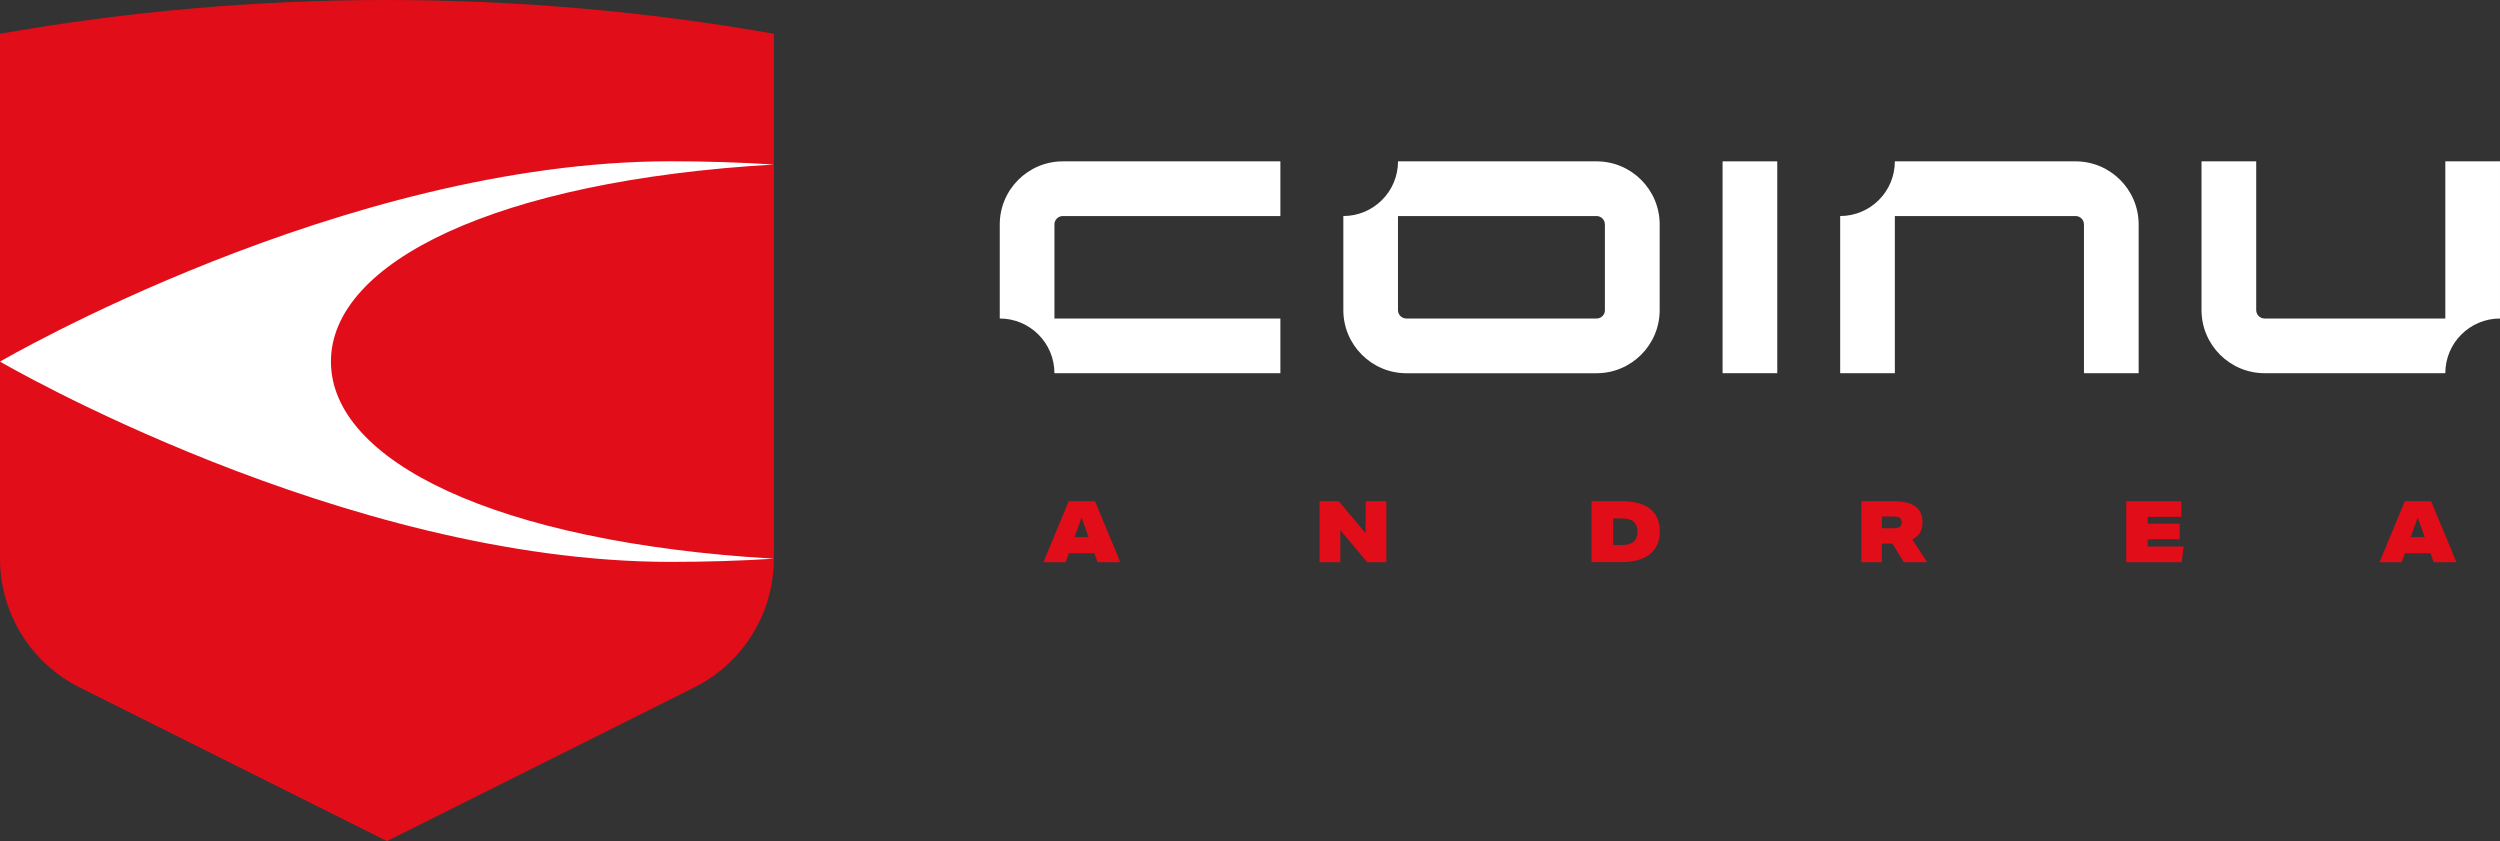
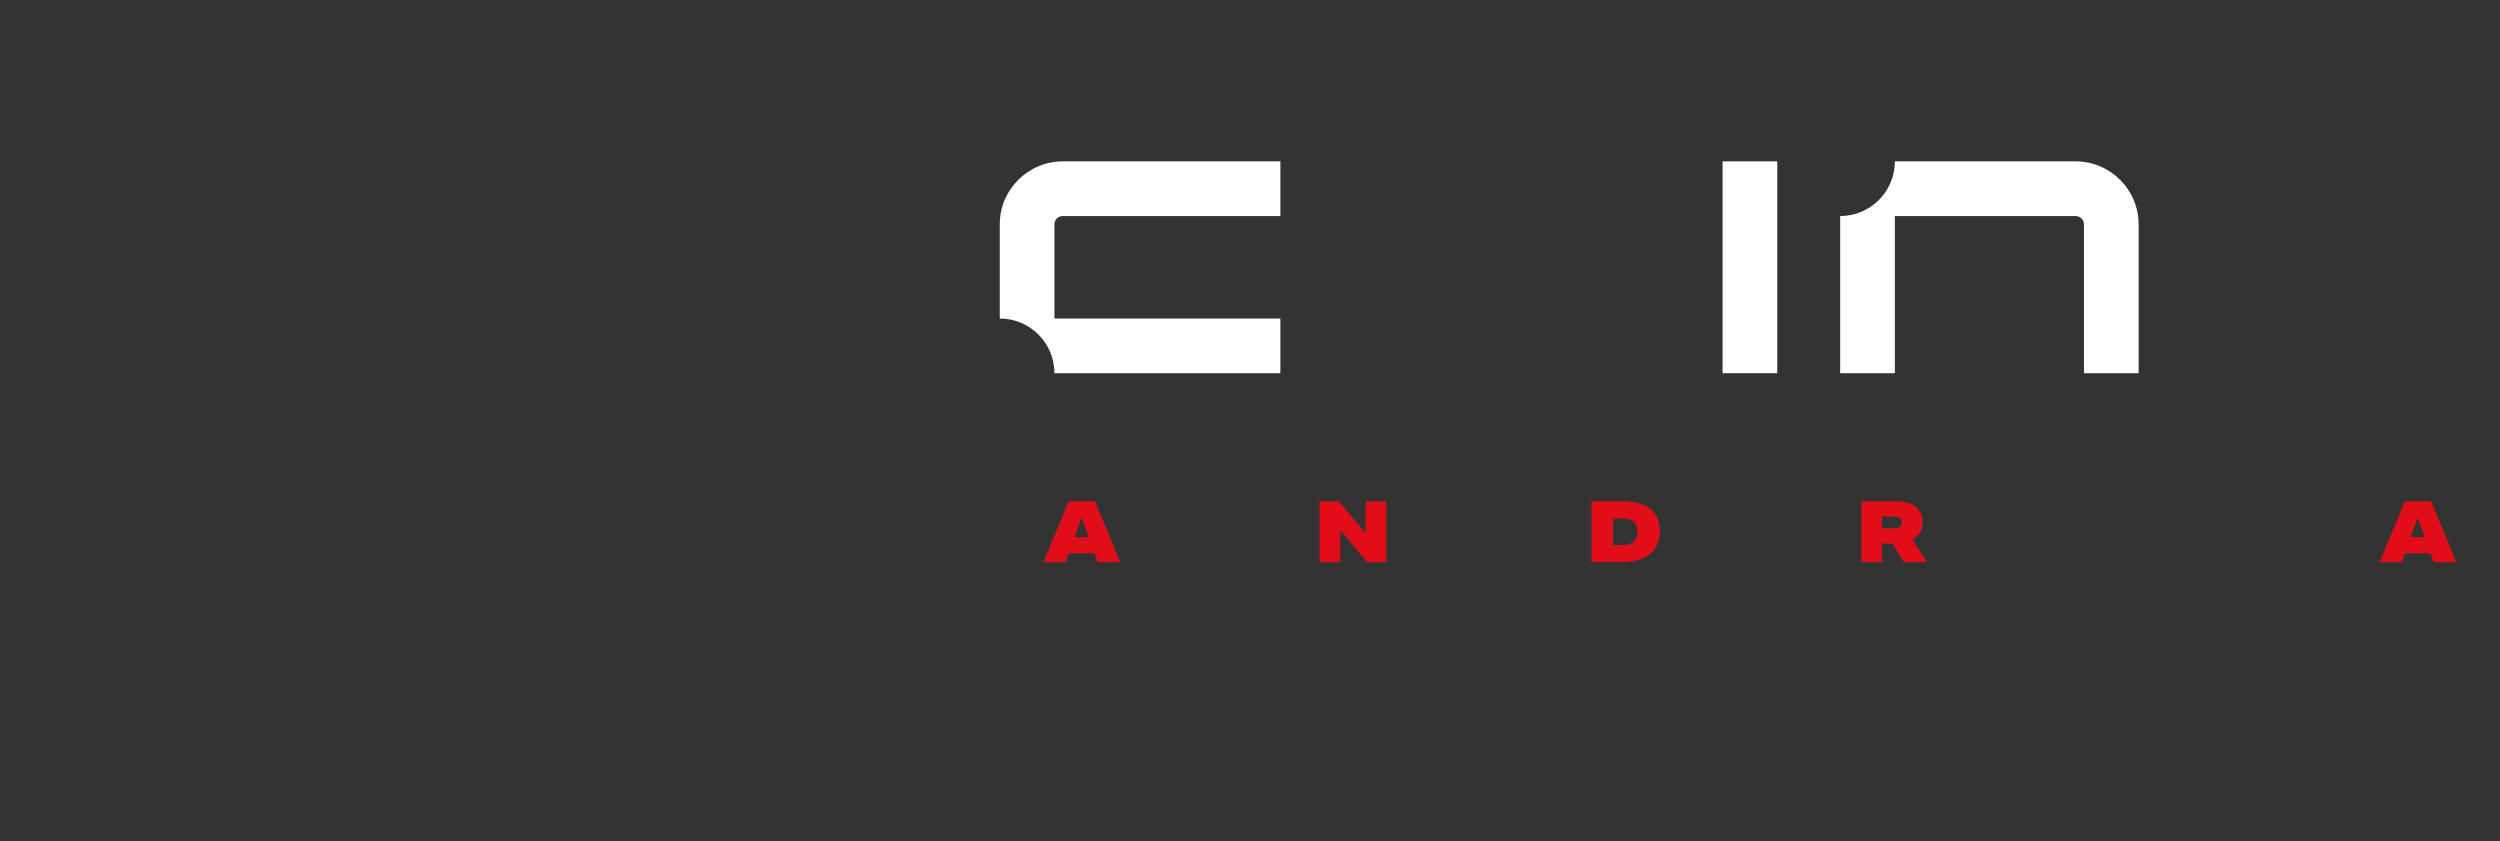
<svg xmlns="http://www.w3.org/2000/svg" id="Livello_2" data-name="Livello 2" viewBox="0 0 595.27 200.28">
  <rect x="0" y="0" width="595.27" height="200.28" fill="#333333" stroke="none" />
  <defs>
    <style> .cls-1 { fill: #e10d18; } .cls-2 { fill: #fff; } </style>
  </defs>
  <g id="Livello_1-2" data-name="Livello 1">
    <g>
-       <path class="cls-1" d="M184.26,8.04v124.99c0,12.98-7.33,24.84-18.94,30.64l-73.19,36.6-73.19-36.6c-11.61-5.8-18.94-17.67-18.94-30.64V8.04c60.95-10.72,123.31-10.72,184.26,0h0Z" />
-       <path class="cls-2" d="M184.26,133.03c-7.99.51-16.2.76-24.57.76C81.69,133.8,0,86.1,0,86.1c0,0,81.69-47.7,159.69-47.7,8.37,0,16.58.26,24.57.77-66.24,3.87-105.46,23.31-105.46,46.93s39.22,43.06,105.46,46.93" />
      <path class="cls-1" d="M261.34,133.86l-.77-2.13h-6.08l-.75,2.13h-5.29l6.02-14.52h6.26l6.02,14.52h-5.41ZM257.54,123.25l-1.69,4.64h3.35l-1.67-4.64Z" />
      <polygon class="cls-1" points="325.52 133.86 319.14 126.22 319.14 133.86 314.2 133.86 314.2 119.35 318.79 119.35 325.17 126.99 325.17 119.35 330.11 119.35 330.11 133.86 325.52 133.86" />
      <path class="cls-1" d="M378.95,133.86v-14.52h7.12c3.04,0,5.32.61,6.85,1.82,1.53,1.21,2.3,3.02,2.3,5.44,0,1.52-.35,2.82-1.06,3.9-.7,1.08-1.74,1.92-3.12,2.49-1.38.58-3.05.86-5.01.86h-7.08ZM386.12,129.78c1.27,0,2.22-.26,2.84-.79.62-.53.93-1.33.93-2.42s-.31-1.84-.92-2.36c-.61-.52-1.54-.77-2.79-.77h-2.07v6.34h2.01Z" />
      <path class="cls-1" d="M453.31,133.86l-2.71-4.43h-2.5v4.43h-4.88v-14.51h7.7c4.57,0,6.85,1.66,6.85,4.98,0,.99-.19,1.82-.58,2.48-.39.66-1.01,1.21-1.86,1.63l3.54,5.43h-5.57ZM450.63,125.79c.81,0,1.38-.11,1.71-.32.33-.22.49-.58.49-1.1s-.16-.86-.49-1.07c-.33-.21-.88-.31-1.67-.31h-2.56v2.8h2.52Z" />
-       <polygon class="cls-1" points="506.27 133.86 506.27 119.35 519.4 119.35 519.4 123.07 511.39 123.07 511.39 124.69 519 124.69 519 128.39 511.39 128.39 511.39 130.14 519.91 130.14 519.49 133.86 506.27 133.86" />
      <path class="cls-1" d="M579.48,133.86l-.77-2.13h-6.08l-.75,2.13h-5.29l6.02-14.52h6.26l6.02,14.52h-5.41ZM575.68,123.25l-1.69,4.64h3.35l-1.67-4.64Z" />
      <rect class="cls-2" x="410.16" y="38.42" width="13.02" height="50.44" />
      <path class="cls-2" d="M253.07,51.44h51.8v-13.02h-51.8c-8.28,0-15.02,6.74-15.02,15.02v22.4c7.19,0,13.02,5.83,13.02,13.02h53.8v-13.02h-53.8v-22.4c0-1.1.89-2,2-2" />
-       <path class="cls-2" d="M494.21,38.42h-43.03c0,7.19-5.83,13.02-13.02,13.02v37.42h13.02v-37.42h0s43.03,0,43.03,0c1.1,0,2,.89,2,2v35.42h13.02v-35.42c0-8.28-6.74-15.02-15.02-15.02" />
-       <path class="cls-2" d="M539.22,88.86h43.03c0-7.19,5.83-13.02,13.02-13.02v-37.42h-13.02v37.42h0s-43.03,0-43.03,0c-1.1,0-2-.89-2-2v-35.42h-13.02v35.42c0,8.28,6.74,15.02,15.02,15.02" />
-       <path class="cls-2" d="M380.16,38.42h-47.28c0,7.19-5.83,13.02-13.02,13.02v22.41c0,8.27,6.74,15.02,15.02,15.02h45.28c8.27,0,15.02-6.74,15.02-15.02v-20.41c0-8.29-6.74-15.02-15.02-15.02M382.15,73.85c0,1.1-.89,1.99-1.99,1.99h-45.3c-1.1,0-1.99-.89-1.99-1.99v-22.41h47.28c1.1,0,1.99.9,1.99,2v20.41Z" />
+       <path class="cls-2" d="M494.21,38.42h-43.03c0,7.19-5.83,13.02-13.02,13.02v37.42h13.02v-37.42s43.03,0,43.03,0c1.1,0,2,.89,2,2v35.42h13.02v-35.42c0-8.28-6.74-15.02-15.02-15.02" />
    </g>
  </g>
</svg>